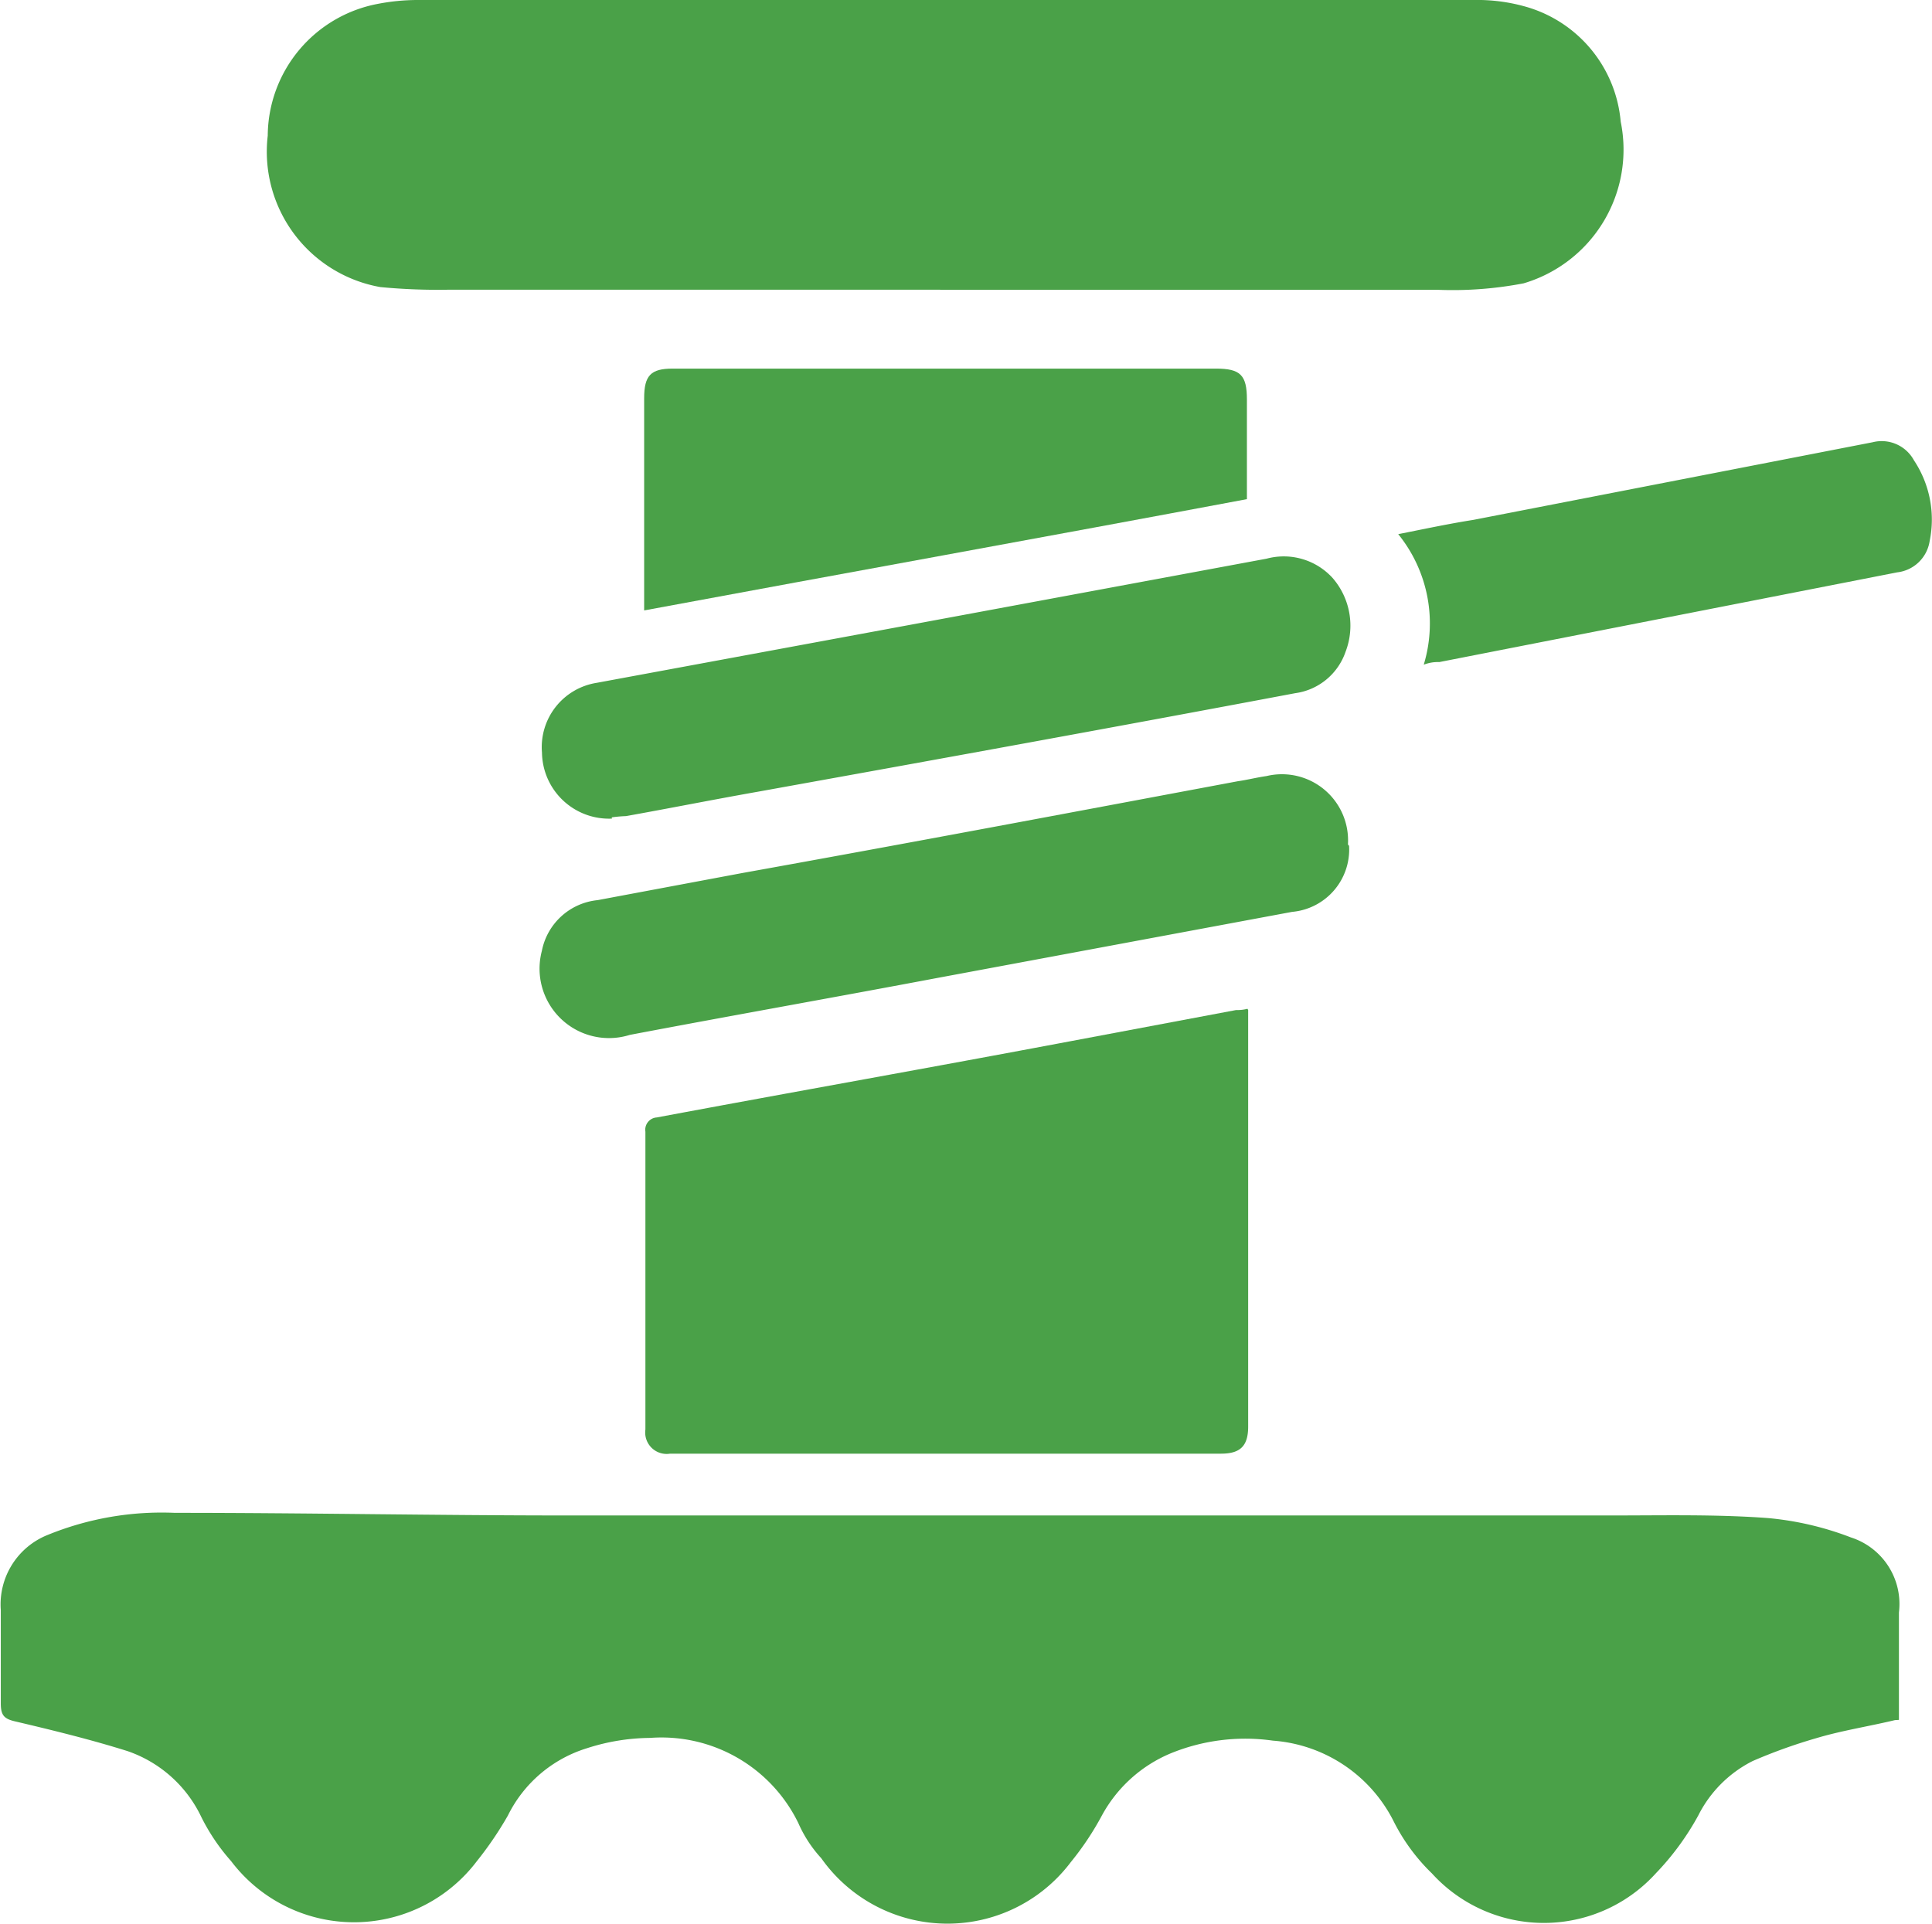
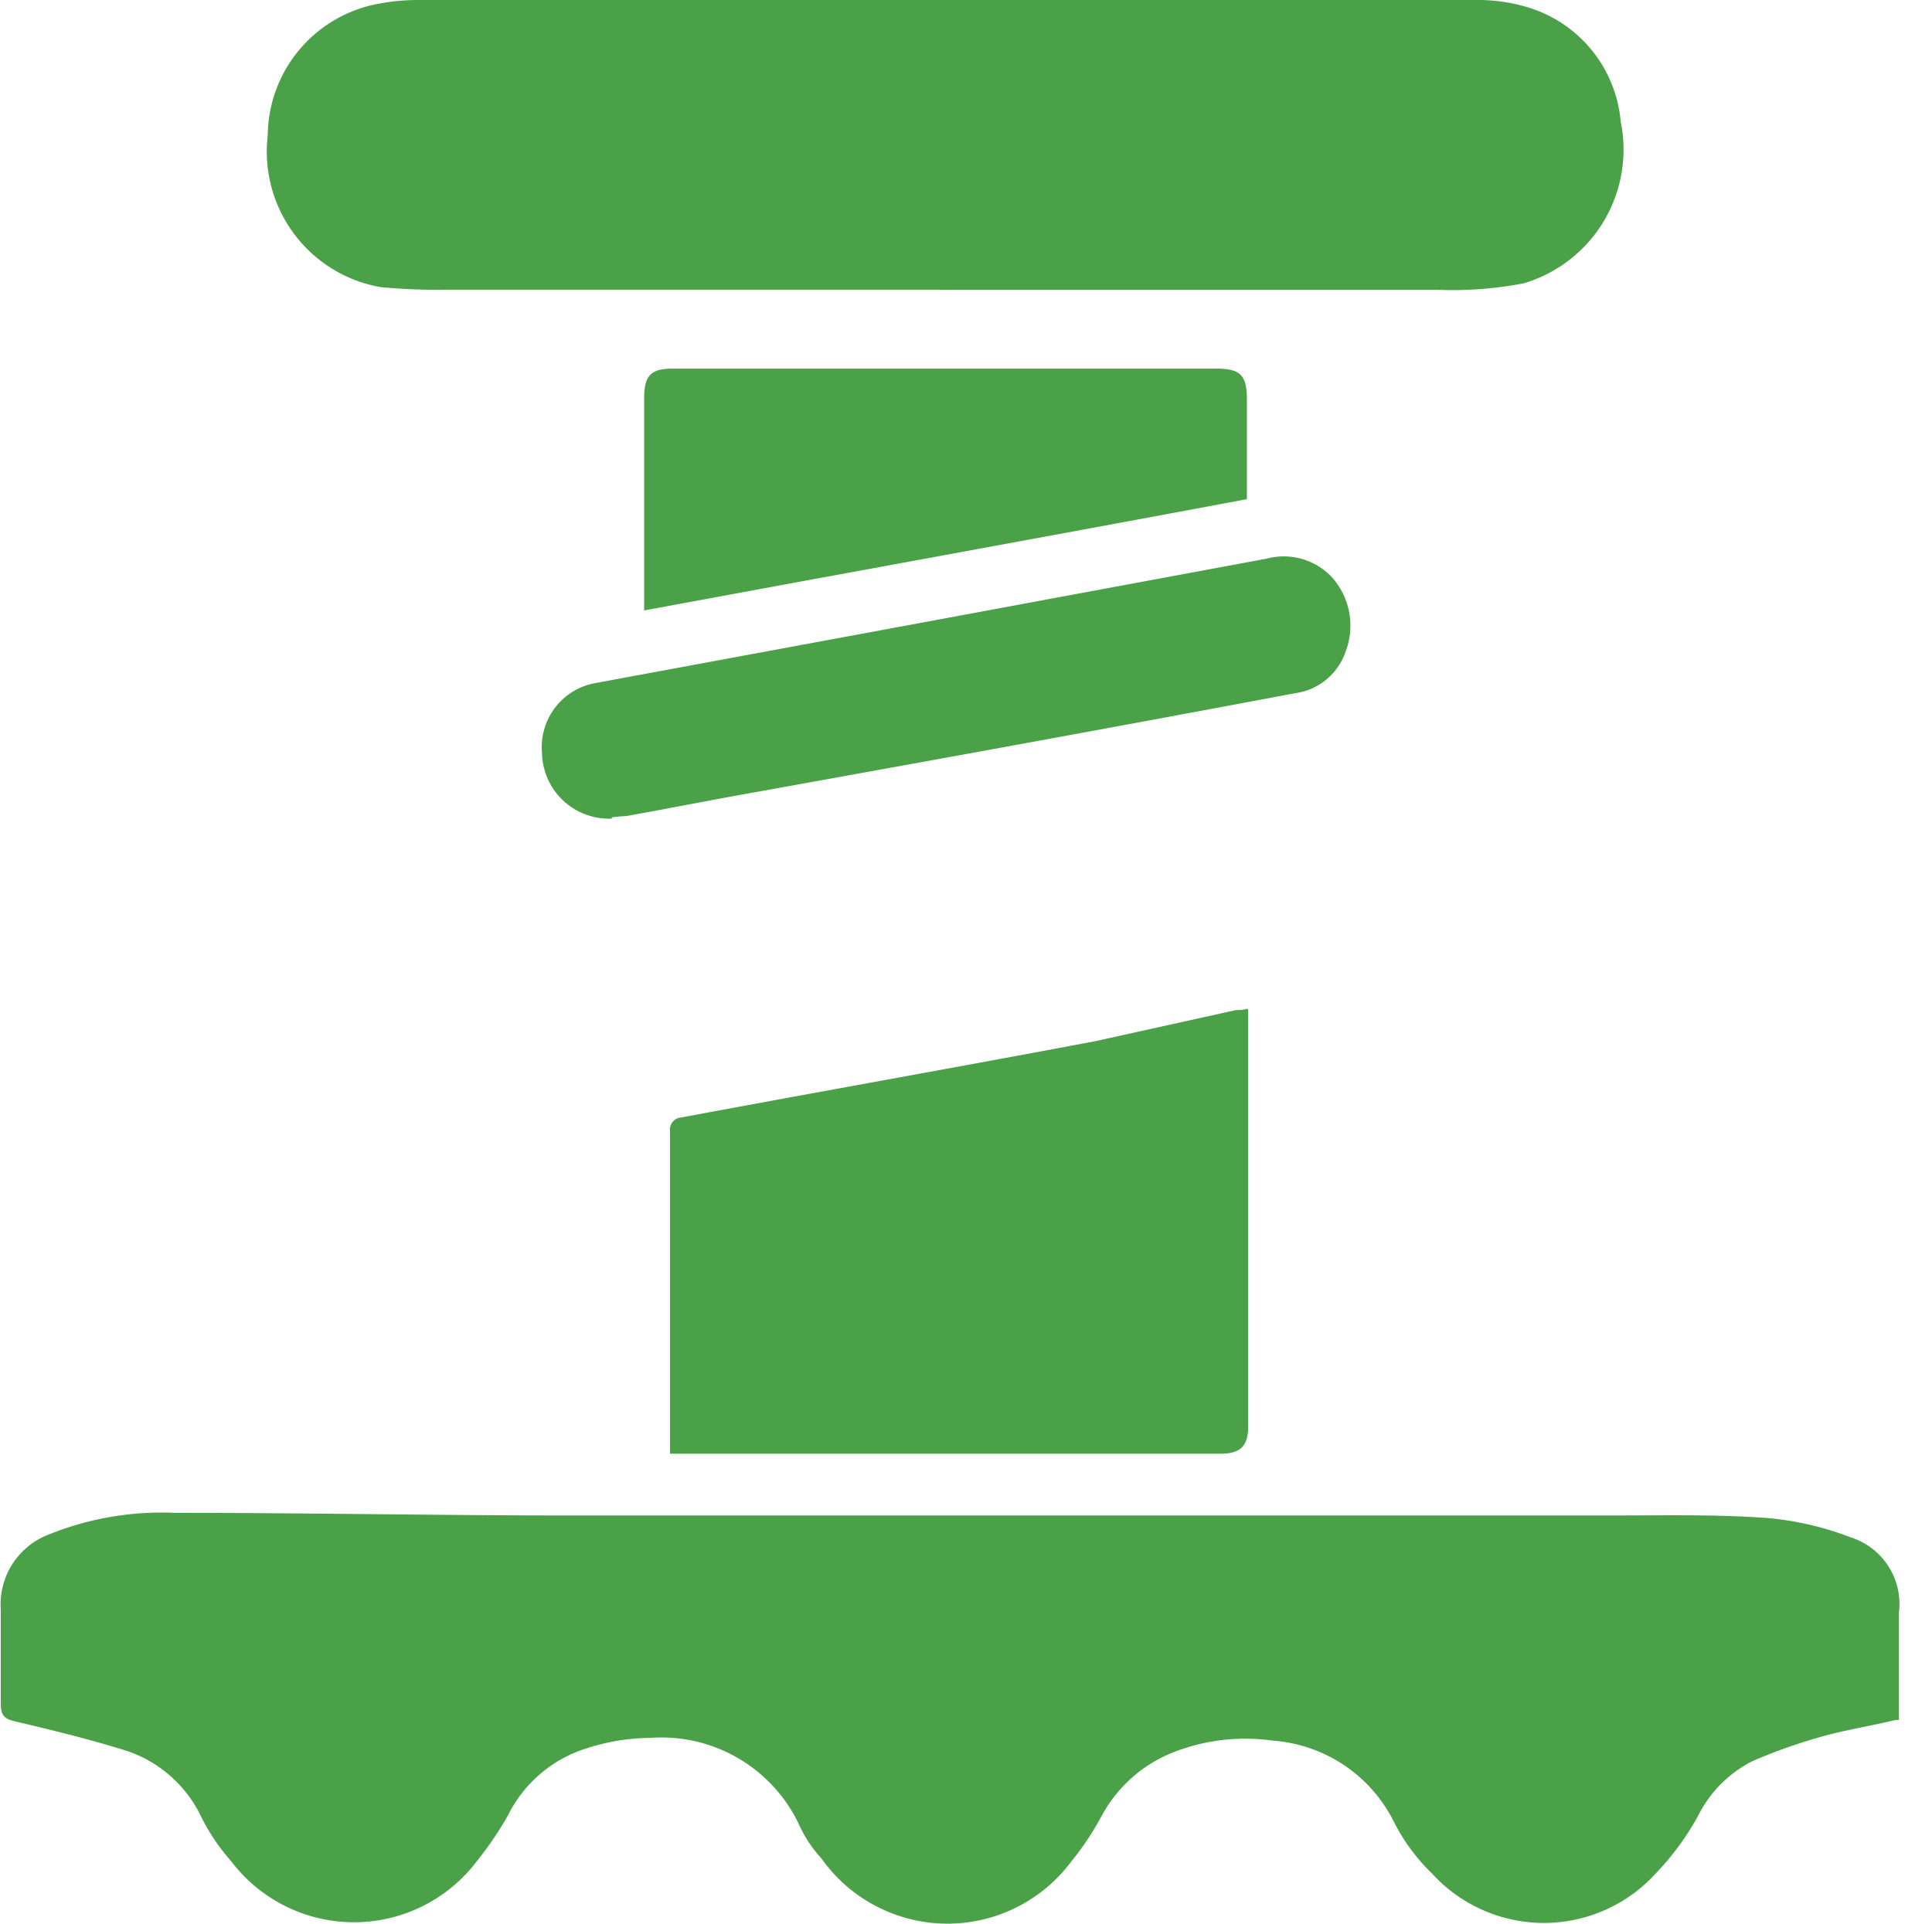
<svg xmlns="http://www.w3.org/2000/svg" width="16.943" height="16.875" viewBox="0 0 16.943 16.875">
  <g id="Layer_1" data-name="Layer 1" transform="translate(-0.03 -0.01)">
    <g id="Group_4421" data-name="Group 4421" transform="translate(0.03 0.01)">
      <path id="Path_5009" data-name="Path 5009" d="M16.648,13.525c-.238.057-.465.091-.692.159a4.641,4.641,0,0,0-.556.2,1.075,1.075,0,0,0-.476.476,2.366,2.366,0,0,1-.374.51,1.326,1.326,0,0,1-1.962,0,1.693,1.693,0,0,1-.34-.465,1.291,1.291,0,0,0-1.055-.7,1.726,1.726,0,0,0-.9.113,1.222,1.222,0,0,0-.6.544,2.558,2.558,0,0,1-.272.408,1.354,1.354,0,0,1-2.189-.034,1.112,1.112,0,0,1-.2-.306,1.334,1.334,0,0,0-1.3-.749,1.84,1.84,0,0,0-.556.091,1.15,1.15,0,0,0-.692.59,3.079,3.079,0,0,1-.272.4,1.351,1.351,0,0,1-2.155,0,1.775,1.775,0,0,1-.261-.386,1.118,1.118,0,0,0-.647-.579c-.318-.1-.647-.181-.987-.261-.1-.023-.125-.057-.125-.159v-.817A.656.656,0,0,1,.45,11.9a2.645,2.645,0,0,1,1.112-.193c1.146,0,2.3.023,3.448.023h9.154c.454,0,.919-.011,1.373.023a2.7,2.7,0,0,1,.726.17.613.613,0,0,1,.42.658v.942Z" transform="translate(-0.03 1.562)" fill="#4aa148" />
      <path id="Path_5010" data-name="Path 5010" d="M8,2.551H3.688a5.326,5.326,0,0,1-.6-.023A1.206,1.206,0,0,1,2.1,1.2,1.184,1.184,0,0,1,3.065.044,1.847,1.847,0,0,1,3.416.01h9.256a1.556,1.556,0,0,1,.454.057,1.152,1.152,0,0,1,.839,1.01,1.223,1.223,0,0,1-.851,1.418,3.284,3.284,0,0,1-.749.057H7.988Z" transform="translate(0.248 -0.01)" fill="#4aa148" />
-       <path id="Path_5011" data-name="Path 5011" d="M10.306,7.821v3.653c0,.17-.068.238-.238.238H5.236A.188.188,0,0,1,5.02,11.5V8.888a.108.108,0,0,1,.1-.125c1.214-.227,2.428-.442,3.63-.669L10.2,7.821a.35.35,0,0,0,.1-.011Z" transform="translate(0.64 1.038)" fill="#4aa148" />
+       <path id="Path_5011" data-name="Path 5011" d="M10.306,7.821v3.653c0,.17-.068.238-.238.238H5.236V8.888a.108.108,0,0,1,.1-.125c1.214-.227,2.428-.442,3.63-.669L10.2,7.821a.35.35,0,0,0,.1-.011Z" transform="translate(0.64 1.038)" fill="#4aa148" />
      <path id="Path_5012" data-name="Path 5012" d="M5.01,4.981V3.121c0-.2.057-.261.25-.261h4.764c.216,0,.272.057.272.272v.873C8.538,4.335,6.78,4.652,5.01,4.981Z" transform="translate(0.639 0.373)" fill="#4aa148" />
-       <path id="Path_5013" data-name="Path 5013" d="M11.3,6.624a.549.549,0,0,1-.5.579l-3.108.579c-.9.17-1.8.329-2.7.5a.609.609,0,0,1-.771-.737A.554.554,0,0,1,4.71,7.1l1.27-.238c1.452-.261,2.893-.533,4.345-.805.079-.011.17-.034.25-.045a.58.58,0,0,1,.715.6Z" transform="translate(0.531 0.795)" fill="#4aa148" />
      <path id="Path_5014" data-name="Path 5014" d="M4.833,6.612a.588.588,0,0,1-.613-.579A.571.571,0,0,1,4.7,5.421l2.756-.51,3.119-.579a.579.579,0,0,1,.579.17.638.638,0,0,1,.113.647.545.545,0,0,1-.442.363c-1.565.295-3.131.579-4.7.862-.386.068-.783.147-1.168.216a1.182,1.182,0,0,0-.125.011Z" transform="translate(0.533 0.568)" fill="#4aa148" />
-       <path id="Path_5015" data-name="Path 5015" d="M11.067,5.371a1.244,1.244,0,0,0-.227-1.134c.227-.045.442-.091.658-.125L15,3.431a.322.322,0,0,1,.363.159A.938.938,0,0,1,15.5,4.3a.325.325,0,0,1-.284.272L11.2,5.359a.337.337,0,0,0-.136.023Z" transform="translate(1.422 0.448)" fill="#4aa148" />
    </g>
  </g>
</svg>